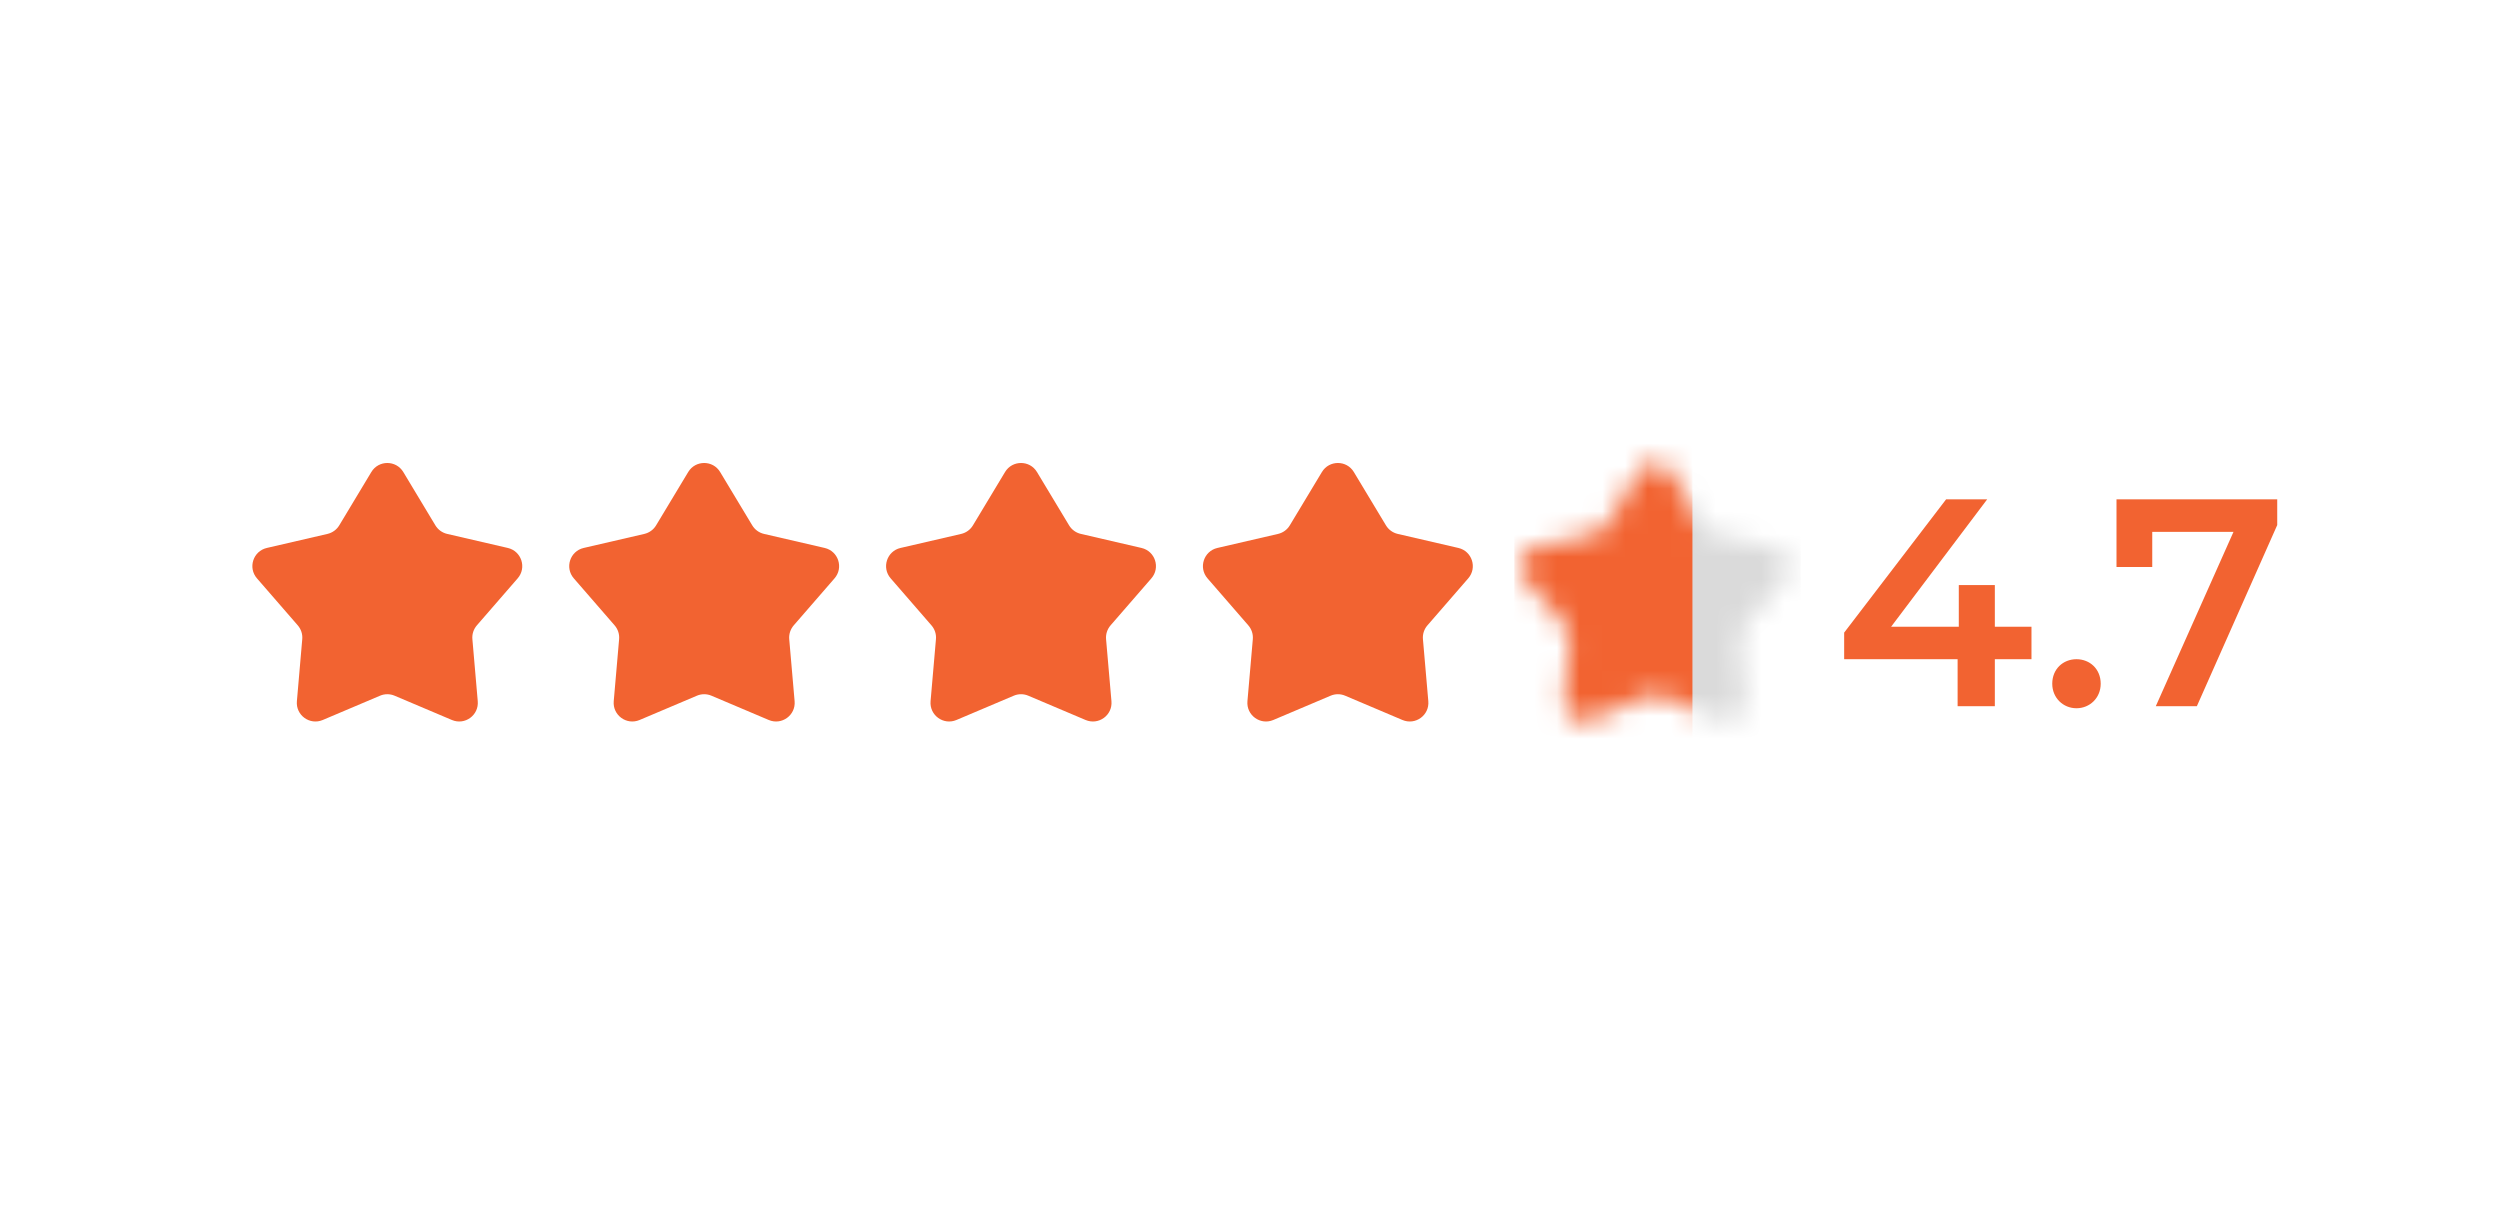
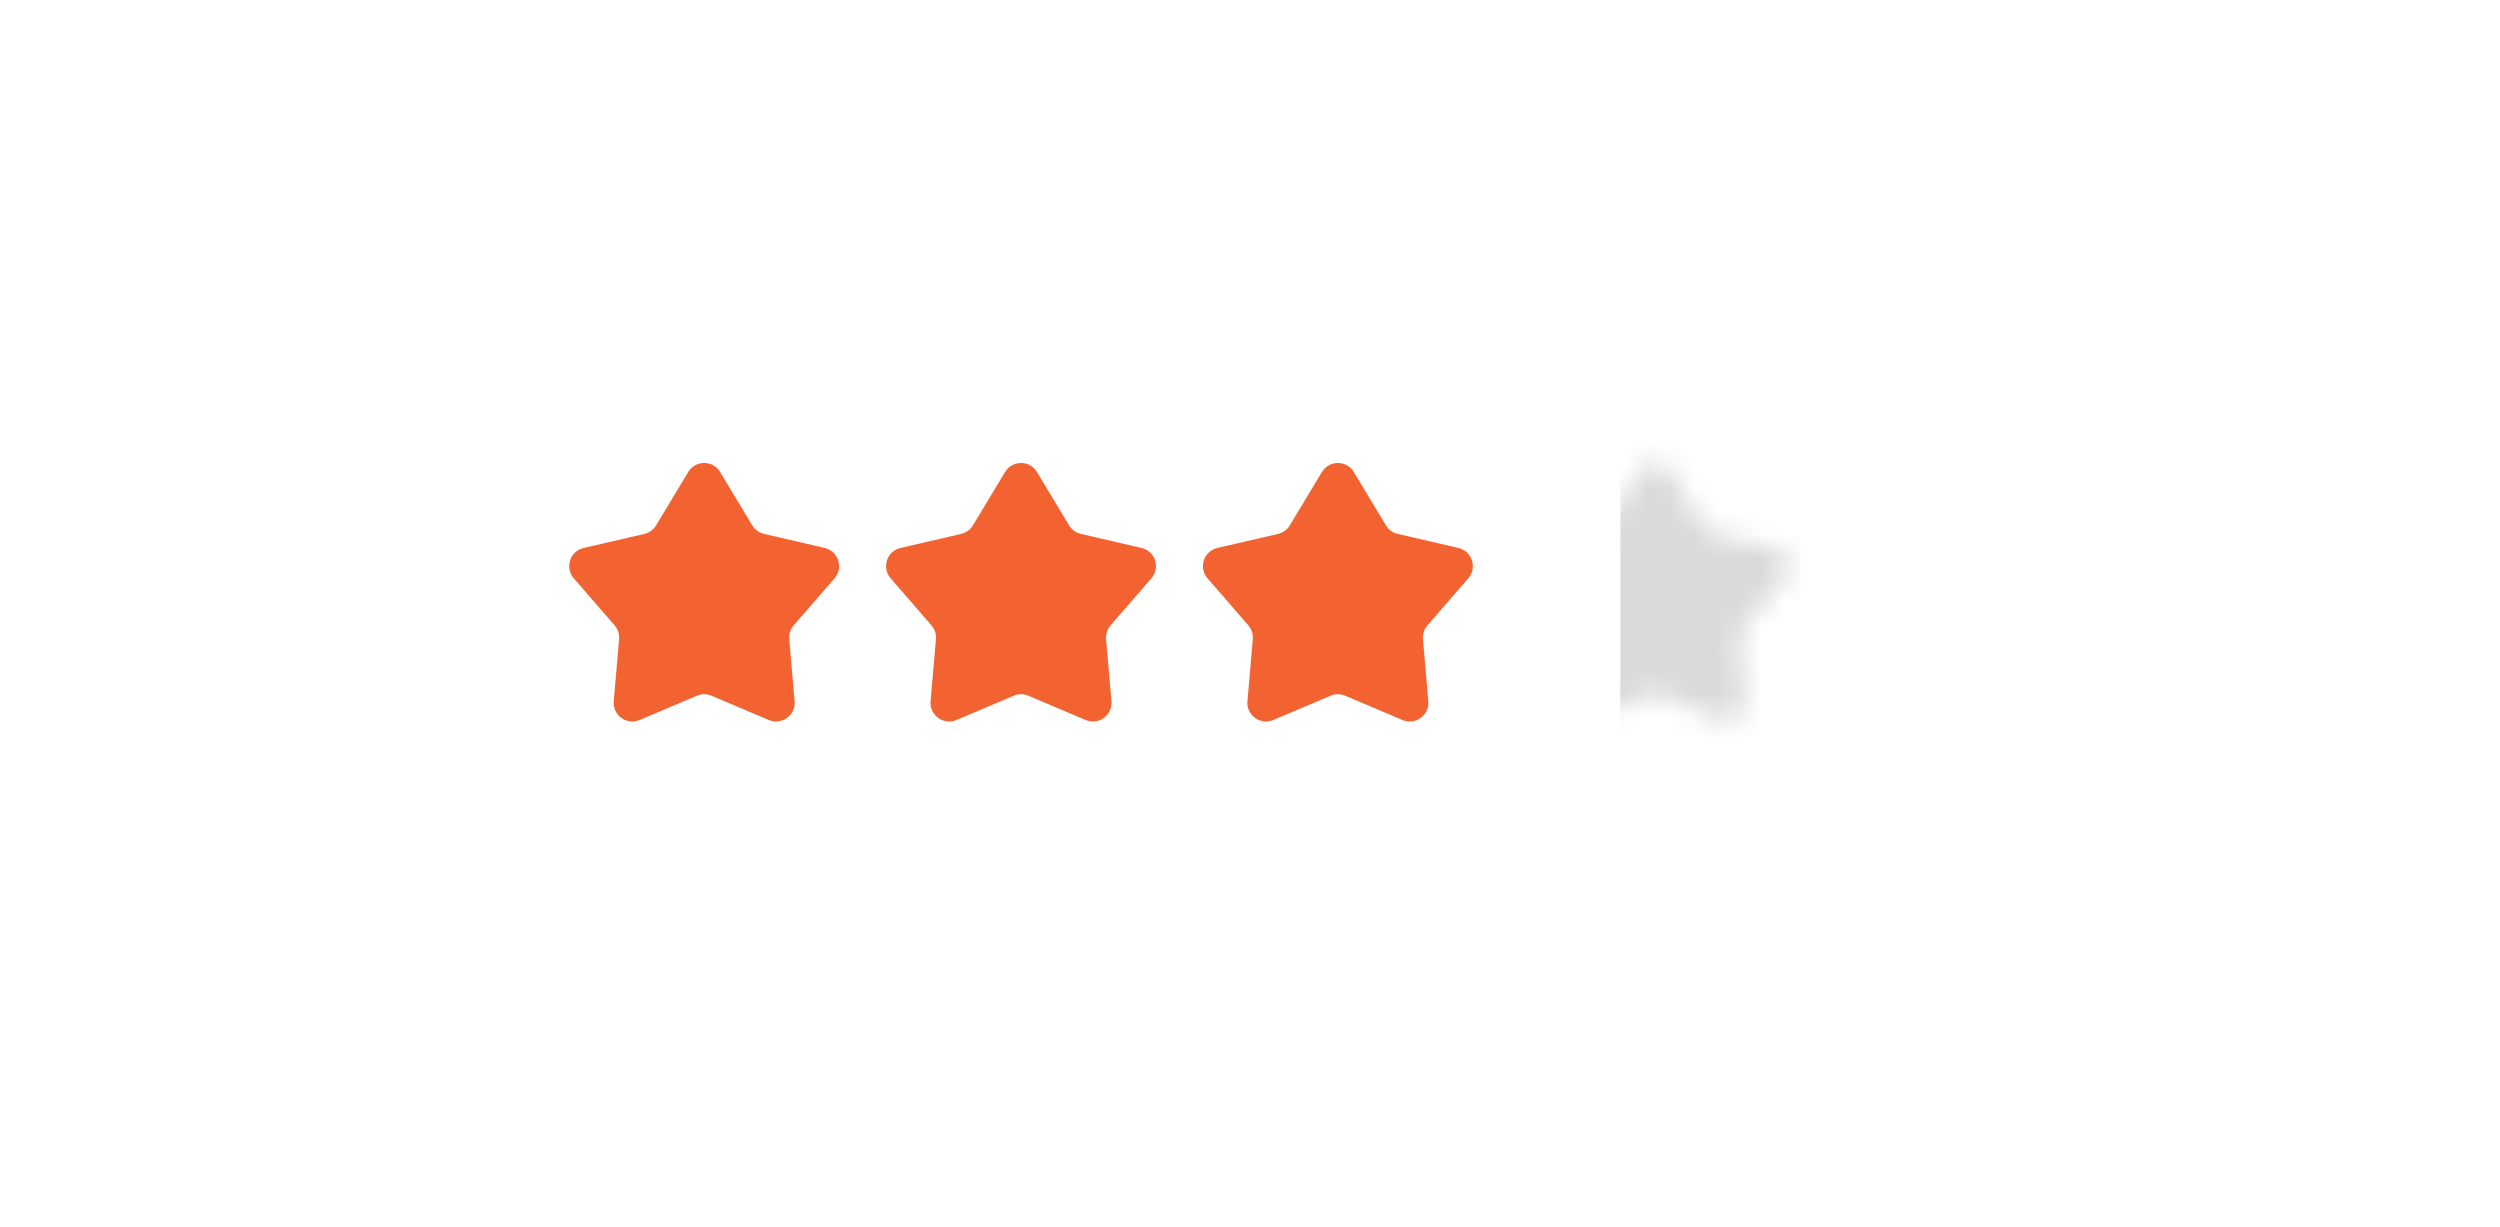
<svg xmlns="http://www.w3.org/2000/svg" fill="none" viewBox="0 0 110 54" height="54" width="110">
-   <path fill="#F26331" d="M16.339 20.769C16.658 20.239 17.426 20.239 17.745 20.769L19.157 23.116C19.272 23.306 19.459 23.442 19.675 23.492L22.344 24.11C22.946 24.25 23.184 24.98 22.778 25.447L20.982 27.516C20.837 27.684 20.765 27.903 20.785 28.124L21.021 30.854C21.075 31.47 20.454 31.921 19.885 31.68L17.362 30.611C17.157 30.524 16.927 30.524 16.722 30.611L14.2 31.68C13.63 31.921 13.009 31.47 13.063 30.854L13.299 28.124C13.319 27.903 13.247 27.684 13.102 27.516L11.306 25.447C10.9 24.98 11.138 24.25 11.74 24.11L14.409 23.492C14.625 23.442 14.812 23.306 14.927 23.116L16.339 20.769Z" />
-   <path fill="#F26331" d="M30.281 20.769C30.6 20.239 31.368 20.239 31.686 20.769L33.099 23.116C33.214 23.306 33.4 23.442 33.617 23.492L36.286 24.11C36.888 24.25 37.125 24.98 36.72 25.447L34.924 27.516C34.779 27.684 34.707 27.903 34.726 28.124L34.963 30.854C35.017 31.47 34.395 31.921 33.826 31.68L31.304 30.611C31.099 30.524 30.868 30.524 30.664 30.611L28.141 31.68C27.572 31.921 26.951 31.47 27.004 30.854L27.241 28.124C27.26 27.903 27.189 27.684 27.043 27.516L25.247 25.447C24.842 24.98 25.079 24.25 25.682 24.11L28.351 23.492C28.567 23.442 28.754 23.306 28.868 23.116L30.281 20.769Z" />
+   <path fill="#F26331" d="M30.281 20.769C30.6 20.239 31.368 20.239 31.686 20.769L33.099 23.116C33.214 23.306 33.4 23.442 33.617 23.492L36.286 24.11C36.888 24.25 37.125 24.98 36.72 25.447L34.924 27.516C34.779 27.684 34.707 27.903 34.726 28.124L34.963 30.854C35.017 31.47 34.395 31.921 33.826 31.68L31.304 30.611C31.099 30.524 30.868 30.524 30.664 30.611L28.141 31.68C27.572 31.921 26.951 31.47 27.004 30.854L27.241 28.124C27.26 27.903 27.189 27.684 27.043 27.516L25.247 25.447C24.842 24.98 25.079 24.25 25.682 24.11L28.351 23.492C28.567 23.442 28.754 23.306 28.868 23.116L30.281 20.769" />
  <path fill="#F26331" d="M44.222 20.769C44.541 20.239 45.309 20.239 45.627 20.769L47.04 23.116C47.155 23.306 47.342 23.442 47.558 23.492L50.227 24.11C50.829 24.25 51.066 24.98 50.661 25.447L48.865 27.516C48.72 27.684 48.648 27.903 48.667 28.124L48.904 30.854C48.958 31.47 48.337 31.921 47.767 31.68L45.245 30.611C45.04 30.524 44.809 30.524 44.605 30.611L42.082 31.68C41.513 31.921 40.892 31.47 40.945 30.854L41.182 28.124C41.202 27.903 41.13 27.684 40.984 27.516L39.189 25.447C38.783 24.98 39.021 24.25 39.623 24.11L42.292 23.492C42.508 23.442 42.695 23.306 42.809 23.116L44.222 20.769Z" />
  <path fill="#F26331" d="M58.164 20.769C58.483 20.239 59.251 20.239 59.569 20.769L60.982 23.116C61.097 23.306 61.283 23.442 61.5 23.492L64.169 24.11C64.771 24.25 65.008 24.98 64.603 25.447L62.807 27.516C62.661 27.684 62.59 27.903 62.609 28.124L62.846 30.854C62.9 31.47 62.279 31.921 61.709 31.68L59.187 30.611C58.982 30.524 58.751 30.524 58.547 30.611L56.024 31.68C55.455 31.921 54.834 31.47 54.887 30.854L55.124 28.124C55.143 27.903 55.072 27.684 54.926 27.516L53.13 25.447C52.725 24.98 52.962 24.25 53.565 24.11L56.234 23.492C56.45 23.442 56.637 23.306 56.751 23.116L58.164 20.769Z" />
  <mask height="12" width="13" y="20" x="66" maskUnits="userSpaceOnUse" style="mask-type:alpha" id="mask0_41_4353">
    <path fill="#D8D8D8" d="M72.106 20.769C72.424 20.239 73.192 20.239 73.511 20.769L74.924 23.116C75.038 23.306 75.225 23.442 75.441 23.492L78.11 24.11C78.712 24.25 78.95 24.98 78.544 25.447L76.749 27.516C76.603 27.684 76.532 27.903 76.551 28.124L76.788 30.854C76.841 31.47 76.22 31.921 75.651 31.68L73.128 30.611C72.924 30.524 72.693 30.524 72.488 30.611L69.966 31.68C69.396 31.921 68.775 31.47 68.829 30.854L69.066 28.124C69.085 27.903 69.013 27.684 68.868 27.516L67.072 25.447C66.667 24.98 66.904 24.25 67.506 24.11L70.175 23.492C70.391 23.442 70.578 23.306 70.693 23.116L72.106 20.769Z" />
  </mask>
  <g mask="url(#mask0_41_4353)">
    <rect fill="#DADADA" height="14.482" width="7.938" y="19.331" x="71.293" />
-     <rect fill="#F26331" height="14.482" width="7.838" y="19.331" x="66.629" />
  </g>
-   <path fill="#F26331" d="M89.385 27.575V29.005H87.773V31.072H86.135V29.005H81.143V27.835L85.628 21.972H87.435L83.21 27.575H86.187V25.742H87.773V27.575H89.385ZM91.365 31.163C90.78 31.163 90.299 30.708 90.299 30.084C90.299 29.434 90.78 29.005 91.365 29.005C91.95 29.005 92.431 29.434 92.431 30.084C92.431 30.708 91.95 31.163 91.365 31.163ZM93.126 21.972H100.198V23.103L96.662 31.072H94.855L98.274 23.402H94.699V24.949H93.126V21.972Z" />
</svg>